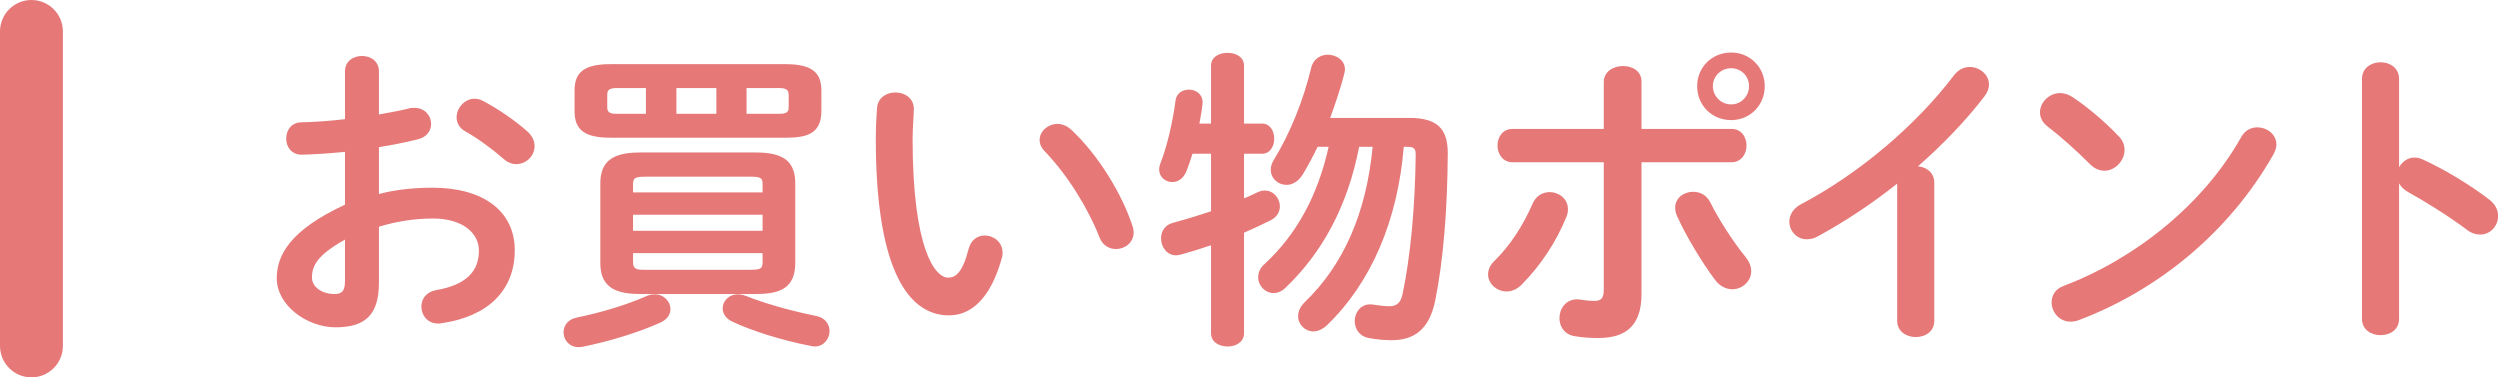
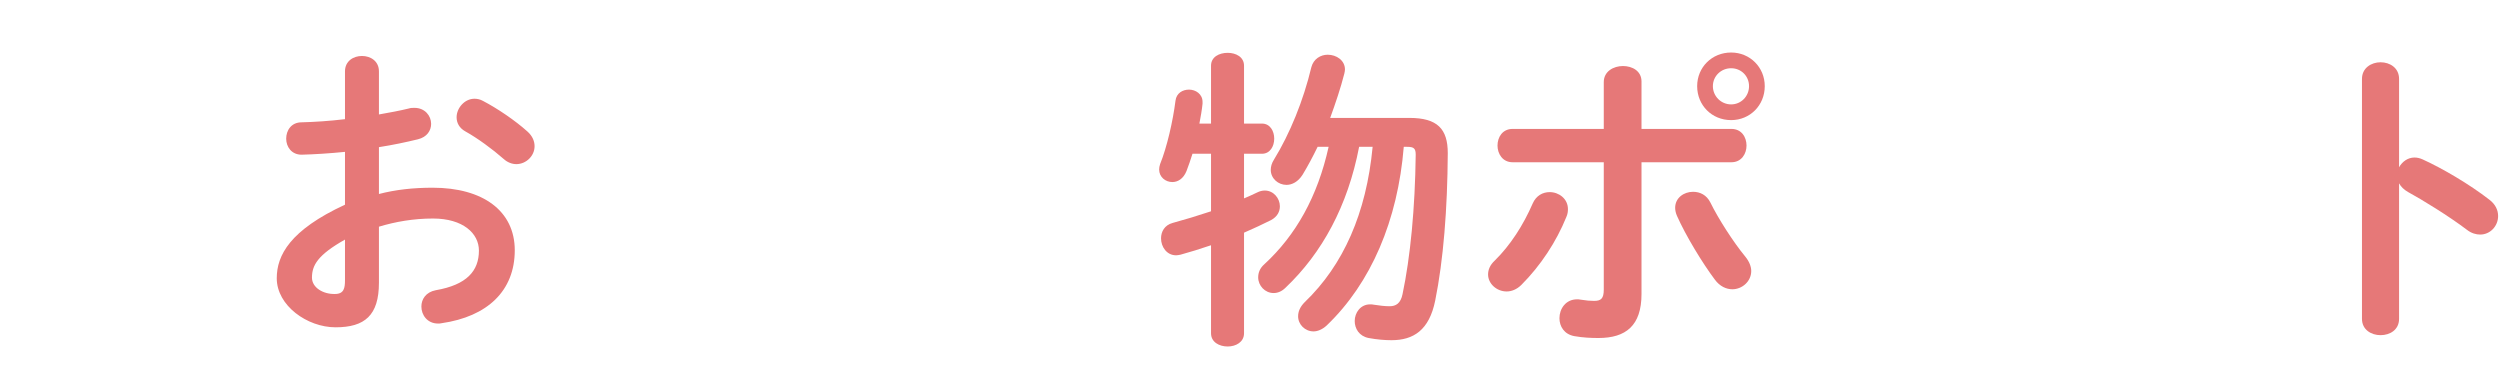
<svg xmlns="http://www.w3.org/2000/svg" width="318px" height="48px" viewBox="0 0 318 48" version="1.1">
  <title>p-sec01-h405</title>
  <desc>Created with Sketch.</desc>
  <defs />
  <g id="Page-1" stroke="none" stroke-width="1" fill="none" fill-rule="evenodd">
    <g id="Artboard" transform="translate(-76, -6273)" fill="#E67878">
      <g id="p-sec01-h405" transform="translate(76, 6273)">
        <path d="M67.078,16.718 C67.758,17.319 67.998,17.997 67.998,18.598 C67.998,19.837 66.918,20.877 65.678,20.877 C65.158,20.877 64.558,20.677 64.038,20.197 C62.679,18.997 60.719,17.558 59.199,16.718 C58.399,16.279 58.079,15.598 58.079,14.918 C58.079,13.758 59.079,12.559 60.359,12.559 C60.719,12.559 61.079,12.639 61.438,12.838 C63.278,13.799 65.518,15.319 67.078,16.718 Z M43.882,30.476 C40.402,32.435 39.682,33.755 39.682,35.315 C39.682,36.594 41.122,37.434 42.601,37.395 C43.762,37.395 43.882,36.635 43.882,35.635 L43.882,30.476 Z M48.201,24.677 C50.36,24.116 52.6,23.877 55.04,23.877 C61.438,23.877 65.478,26.835 65.478,31.835 C65.478,36.993 61.999,40.275 56.16,41.114 C56,41.154 55.88,41.154 55.72,41.154 C54.36,41.154 53.6,40.074 53.6,38.993 C53.6,38.074 54.16,37.154 55.439,36.914 C59.359,36.234 60.919,34.474 60.919,31.875 C60.919,29.675 58.879,27.796 55.08,27.796 C52.6,27.796 50.32,28.197 48.201,28.835 L48.201,35.955 C48.201,40.114 46.401,41.633 42.682,41.633 C39.083,41.633 35.203,38.874 35.203,35.395 C35.203,32.475 36.883,29.276 43.882,26.037 L43.882,19.317 C41.882,19.517 39.963,19.637 38.362,19.677 C37.083,19.677 36.403,18.677 36.403,17.637 C36.403,16.598 37.043,15.559 38.362,15.559 C39.963,15.518 41.882,15.399 43.882,15.158 L43.882,9.079 C43.882,7.76 44.962,7.119 46.041,7.119 C47.121,7.119 48.201,7.76 48.201,9.079 L48.201,14.559 C49.56,14.319 50.881,14.078 52,13.799 C52.24,13.719 52.48,13.719 52.721,13.719 C54.04,13.719 54.84,14.719 54.84,15.758 C54.84,16.598 54.32,17.438 53.16,17.718 C51.681,18.078 50.001,18.438 48.201,18.718 L48.201,24.677 Z" id="Fill-1" />
-         <path d="M94.96,14.478 L99.079,14.478 C99.999,14.478 100.319,14.278 100.319,13.678 L100.319,12.039 C100.319,11.439 99.999,11.199 99.079,11.199 L94.96,11.199 L94.96,14.478 Z M103.838,40.194 C104.998,40.433 105.519,41.273 105.519,42.113 C105.519,43.074 104.799,44.073 103.638,44.073 C103.439,44.073 103.278,44.033 103.079,43.994 C99.398,43.273 95.6,42.074 93.159,40.914 C92.279,40.513 91.921,39.833 91.921,39.234 C91.921,38.274 92.721,37.434 93.88,37.434 C94.2,37.434 94.561,37.514 94.96,37.674 C97.04,38.514 100.439,39.513 103.838,40.194 Z M86.041,14.478 L91.121,14.478 L91.121,11.199 L86.041,11.199 L86.041,14.478 Z M95.481,34.315 C96.84,34.315 96.999,34.115 96.999,33.315 L96.999,32.195 L80.522,32.195 L80.522,33.315 C80.522,34.355 81.162,34.315 82.041,34.315 L95.481,34.315 Z M80.522,29.355 L96.999,29.355 L96.999,27.316 L80.522,27.316 L80.522,29.355 Z M96.999,23.476 C96.999,22.676 96.84,22.476 95.481,22.476 L82.041,22.476 C80.722,22.476 80.522,22.676 80.522,23.476 L80.522,24.476 L96.999,24.476 L96.999,23.476 Z M82.162,14.478 L82.162,11.199 L78.483,11.199 C77.522,11.199 77.243,11.439 77.243,12.039 L77.243,13.678 C77.243,14.438 77.843,14.478 78.483,14.478 L82.162,14.478 Z M81.362,37.394 C77.722,37.394 76.362,36.115 76.362,33.435 L76.362,23.357 C76.362,20.677 77.722,19.397 81.362,19.397 L96.2,19.397 C99.84,19.397 101.159,20.677 101.159,23.357 L101.159,33.435 C101.159,36.714 99.118,37.394 96.2,37.394 L81.362,37.394 Z M77.644,17.517 C74.243,17.517 73.084,16.438 73.084,14.119 L73.084,11.519 C73.084,9.239 74.243,8.16 77.644,8.16 L99.879,8.16 C103.317,8.16 104.478,9.239 104.478,11.519 L104.478,14.119 C104.478,17.118 102.478,17.517 99.879,17.517 L77.644,17.517 Z M83.281,37.434 C84.442,37.434 85.281,38.354 85.281,39.314 C85.281,39.954 84.921,40.593 84.082,40.994 C81.281,42.273 77.483,43.433 74.084,44.113 C73.883,44.153 73.724,44.153 73.564,44.153 C72.403,44.153 71.684,43.233 71.684,42.273 C71.684,41.433 72.204,40.633 73.364,40.394 C76.483,39.753 79.642,38.794 82.121,37.714 C82.522,37.514 82.921,37.434 83.281,37.434 Z" id="Fill-3" />
-         <path d="M144.039,28.716 C144.159,29.036 144.199,29.317 144.199,29.556 C144.199,30.876 143.079,31.676 141.959,31.676 C141.119,31.676 140.239,31.236 139.84,30.156 C138.399,26.477 135.8,22.278 132.921,19.278 C132.44,18.798 132.241,18.278 132.241,17.798 C132.241,16.678 133.32,15.758 134.52,15.758 C135.08,15.758 135.72,15.998 136.28,16.518 C139.64,19.638 142.719,24.637 144.039,28.716 M113.884,11.759 C115.084,11.759 116.243,12.479 116.243,13.879 C116.243,14.439 116.083,16.399 116.083,17.638 C116.083,31.636 118.923,35.315 120.602,35.315 C121.562,35.315 122.442,34.675 123.202,31.676 C123.522,30.476 124.362,29.956 125.242,29.956 C126.401,29.956 127.521,30.796 127.521,32.115 C127.521,32.356 127.521,32.556 127.441,32.795 C125.962,38.154 123.402,40.114 120.723,40.114 C114.924,40.114 111.404,32.955 111.404,17.758 C111.404,15.918 111.484,14.719 111.564,13.679 C111.685,12.399 112.804,11.759 113.884,11.759" id="Fill-5" />
        <path d="M172.879,18.677 C171.44,26.197 168.16,32.196 163.521,36.594 C163.041,37.074 162.521,37.275 162.001,37.275 C160.921,37.275 160.041,36.355 160.041,35.276 C160.041,34.715 160.241,34.115 160.841,33.596 C164.841,29.916 167.6,24.997 169,18.677 L167.6,18.677 C167,19.918 166.36,21.116 165.681,22.238 C165.12,23.116 164.36,23.517 163.641,23.517 C162.601,23.517 161.641,22.716 161.641,21.598 C161.641,21.198 161.761,20.758 162.041,20.317 C164.081,16.997 165.801,12.758 166.8,8.559 C167.08,7.479 168,6.96 168.88,6.96 C170,6.96 171.079,7.679 171.079,8.839 C171.079,8.999 171.039,9.159 170.999,9.36 C170.52,11.239 169.88,13.118 169.2,14.998 L179.278,14.998 C182.838,14.998 184.157,16.398 184.157,19.477 C184.117,26.556 183.598,33.115 182.558,38.234 C181.798,41.993 179.798,43.273 176.998,43.273 C176.158,43.273 175.159,43.194 174.079,42.993 C172.879,42.754 172.319,41.794 172.319,40.834 C172.319,39.794 173.039,38.715 174.279,38.715 C174.439,38.715 174.559,38.715 174.719,38.754 C175.439,38.874 176.198,38.953 176.759,38.953 C177.559,38.953 178.158,38.594 178.399,37.434 C179.399,32.715 179.998,26.436 180.078,19.677 C180.078,18.878 179.838,18.677 178.998,18.677 L178.559,18.677 C177.798,28.035 174.399,35.995 168.76,41.395 C168.2,41.913 167.6,42.154 167.08,42.154 C166,42.154 165.12,41.273 165.12,40.234 C165.12,39.635 165.36,39.033 165.96,38.434 C170.88,33.715 173.799,27.116 174.599,18.677 L172.879,18.677 Z M160.522,15.719 C161.562,15.719 162.081,16.677 162.081,17.637 C162.081,18.598 161.562,19.558 160.522,19.558 L158.241,19.558 L158.241,25.236 C158.842,24.997 159.401,24.716 159.921,24.477 C160.241,24.317 160.562,24.236 160.881,24.236 C162.001,24.236 162.801,25.236 162.801,26.236 C162.801,26.916 162.481,27.556 161.681,27.995 C160.642,28.515 159.441,29.076 158.241,29.596 L158.241,42.394 C158.241,43.514 157.202,44.074 156.162,44.074 C155.082,44.074 154.042,43.514 154.042,42.394 L154.042,31.195 C152.643,31.675 151.323,32.075 150.163,32.395 C149.963,32.435 149.763,32.475 149.604,32.475 C148.403,32.475 147.684,31.395 147.684,30.317 C147.684,29.477 148.123,28.637 149.163,28.357 C150.643,27.956 152.362,27.436 154.042,26.877 L154.042,19.558 L151.683,19.558 C151.442,20.358 151.163,21.116 150.923,21.758 C150.523,22.756 149.803,23.157 149.123,23.157 C148.243,23.157 147.443,22.517 147.443,21.558 C147.443,21.358 147.483,21.116 147.564,20.877 C148.443,18.718 149.203,15.358 149.524,12.799 C149.643,11.838 150.443,11.399 151.243,11.399 C152.083,11.399 152.963,11.959 152.963,12.959 L152.963,13.198 C152.883,13.998 152.723,14.879 152.563,15.719 L154.042,15.719 L154.042,8.36 C154.042,7.239 155.082,6.72 156.162,6.72 C157.202,6.72 158.241,7.239 158.241,8.36 L158.241,15.719 L160.522,15.719 Z" id="Fill-7" />
        <path d="M222.478,10.959 C222.478,9.68 221.478,8.68 220.198,8.68 C218.918,8.68 217.878,9.68 217.878,10.959 C217.878,12.238 218.918,13.279 220.198,13.279 C221.478,13.279 222.478,12.238 222.478,10.959 Z M224.477,10.959 C224.477,13.398 222.598,15.278 220.198,15.278 C217.758,15.278 215.879,13.398 215.879,10.959 C215.879,8.56 217.758,6.68 220.198,6.68 C222.598,6.68 224.477,8.56 224.477,10.959 Z M221.998,32.636 C222.518,33.275 222.757,33.915 222.757,34.475 C222.757,35.795 221.598,36.795 220.358,36.795 C219.598,36.795 218.758,36.435 218.119,35.555 C216.559,33.476 214.439,29.996 213.32,27.477 C213.16,27.116 213.08,26.756 213.08,26.437 C213.08,25.156 214.2,24.397 215.359,24.397 C216.239,24.397 217.079,24.797 217.559,25.757 C218.558,27.796 220.478,30.796 221.998,32.636 Z M208.8,37.395 C208.8,41.434 206.8,42.994 203.321,42.994 C202.401,42.994 201.362,42.953 200.242,42.754 C198.961,42.514 198.362,41.514 198.362,40.475 C198.362,39.274 199.162,38.074 200.601,38.074 C200.721,38.074 200.881,38.074 201.041,38.114 C201.801,38.234 202.281,38.274 202.761,38.274 C203.641,38.274 204,37.994 204,36.835 L204,20.638 L192.403,20.638 C191.124,20.638 190.483,19.558 190.483,18.518 C190.483,17.438 191.124,16.398 192.403,16.398 L204,16.398 L204,10.439 C204,9.079 205.241,8.399 206.441,8.399 C207.64,8.399 208.8,9.039 208.8,10.359 L208.8,16.398 L220.238,16.398 C221.518,16.398 222.158,17.438 222.158,18.518 C222.158,19.558 221.518,20.638 220.238,20.638 L208.8,20.638 L208.8,37.395 Z M197.123,24.437 C198.282,24.437 199.442,25.276 199.442,26.597 C199.442,26.916 199.402,27.236 199.242,27.596 C197.962,30.756 195.962,33.795 193.523,36.234 C192.922,36.835 192.243,37.074 191.643,37.074 C190.363,37.074 189.284,36.075 189.284,34.915 C189.284,34.315 189.523,33.715 190.124,33.155 C192.123,31.195 193.762,28.637 194.962,25.877 C195.403,24.877 196.243,24.437 197.123,24.437 Z" id="Fill-9" />
-         <path d="M241.321,23.357 C238.002,25.996 234.522,28.276 231.203,30.076 C230.723,30.355 230.243,30.435 229.803,30.435 C228.523,30.435 227.603,29.355 227.603,28.196 C227.603,27.396 228.044,26.516 229.124,25.957 C236.362,22.157 243.681,15.998 248.56,9.559 C249.12,8.839 249.84,8.519 250.559,8.519 C251.8,8.519 253,9.479 253,10.758 C253,11.199 252.84,11.718 252.439,12.238 C250.08,15.318 247.16,18.357 243.961,21.157 C245.041,21.237 246.041,21.957 246.041,23.237 L246.041,40.794 C246.041,42.193 244.881,42.874 243.681,42.874 C242.521,42.874 241.321,42.193 241.321,40.794 L241.321,23.357 Z" id="Fill-11" />
-         <path d="M287.119,16.198 C288.359,16.198 289.56,17.078 289.56,18.398 C289.56,18.798 289.4,19.238 289.16,19.677 C283.441,29.716 274.362,36.955 264.444,40.714 C264.043,40.874 263.684,40.914 263.364,40.914 C261.924,40.914 260.964,39.674 260.964,38.474 C260.964,37.594 261.405,36.755 262.524,36.354 C271.603,32.915 280.281,25.996 285.08,17.437 C285.56,16.558 286.36,16.198 287.119,16.198 M269.523,17.357 C270.042,17.878 270.243,18.477 270.243,19.078 C270.243,20.437 269.043,21.717 267.683,21.717 C267.083,21.717 266.444,21.477 265.883,20.918 C264.083,19.117 262.204,17.437 260.445,16.078 C259.764,15.558 259.485,14.918 259.485,14.278 C259.485,13.039 260.644,11.839 262.044,11.839 C262.564,11.839 263.084,11.999 263.644,12.359 C265.484,13.598 267.643,15.358 269.523,17.357" id="Fill-13" />
        <path d="M305.162,21.277 C305.562,20.557 306.281,20.037 307.121,20.037 C307.482,20.037 307.803,20.117 308.162,20.277 C310.641,21.397 314.121,23.437 316.641,25.396 C317.439,25.996 317.76,26.756 317.76,27.476 C317.76,28.756 316.76,29.836 315.48,29.836 C314.961,29.836 314.361,29.675 313.801,29.236 C311.48,27.476 308.082,25.396 306.322,24.436 C305.762,24.117 305.402,23.756 305.162,23.316 L305.162,40.554 C305.162,41.954 304.002,42.633 302.803,42.633 C301.642,42.633 300.443,41.954 300.443,40.554 L300.443,10.039 C300.443,8.639 301.642,7.92 302.803,7.92 C304.002,7.92 305.162,8.639 305.162,10.039 L305.162,21.277 Z" id="Fill-15" />
-         <path d="M4,48 C1.791,48 0,46.209 0,44 L0,4 C0,1.791 1.791,0 4,0 C6.209,0 8,1.791 8,4 L8,44 C8,46.209 6.209,48 4,48" id="Fill-18" />
      </g>
    </g>
  </g>
</svg>